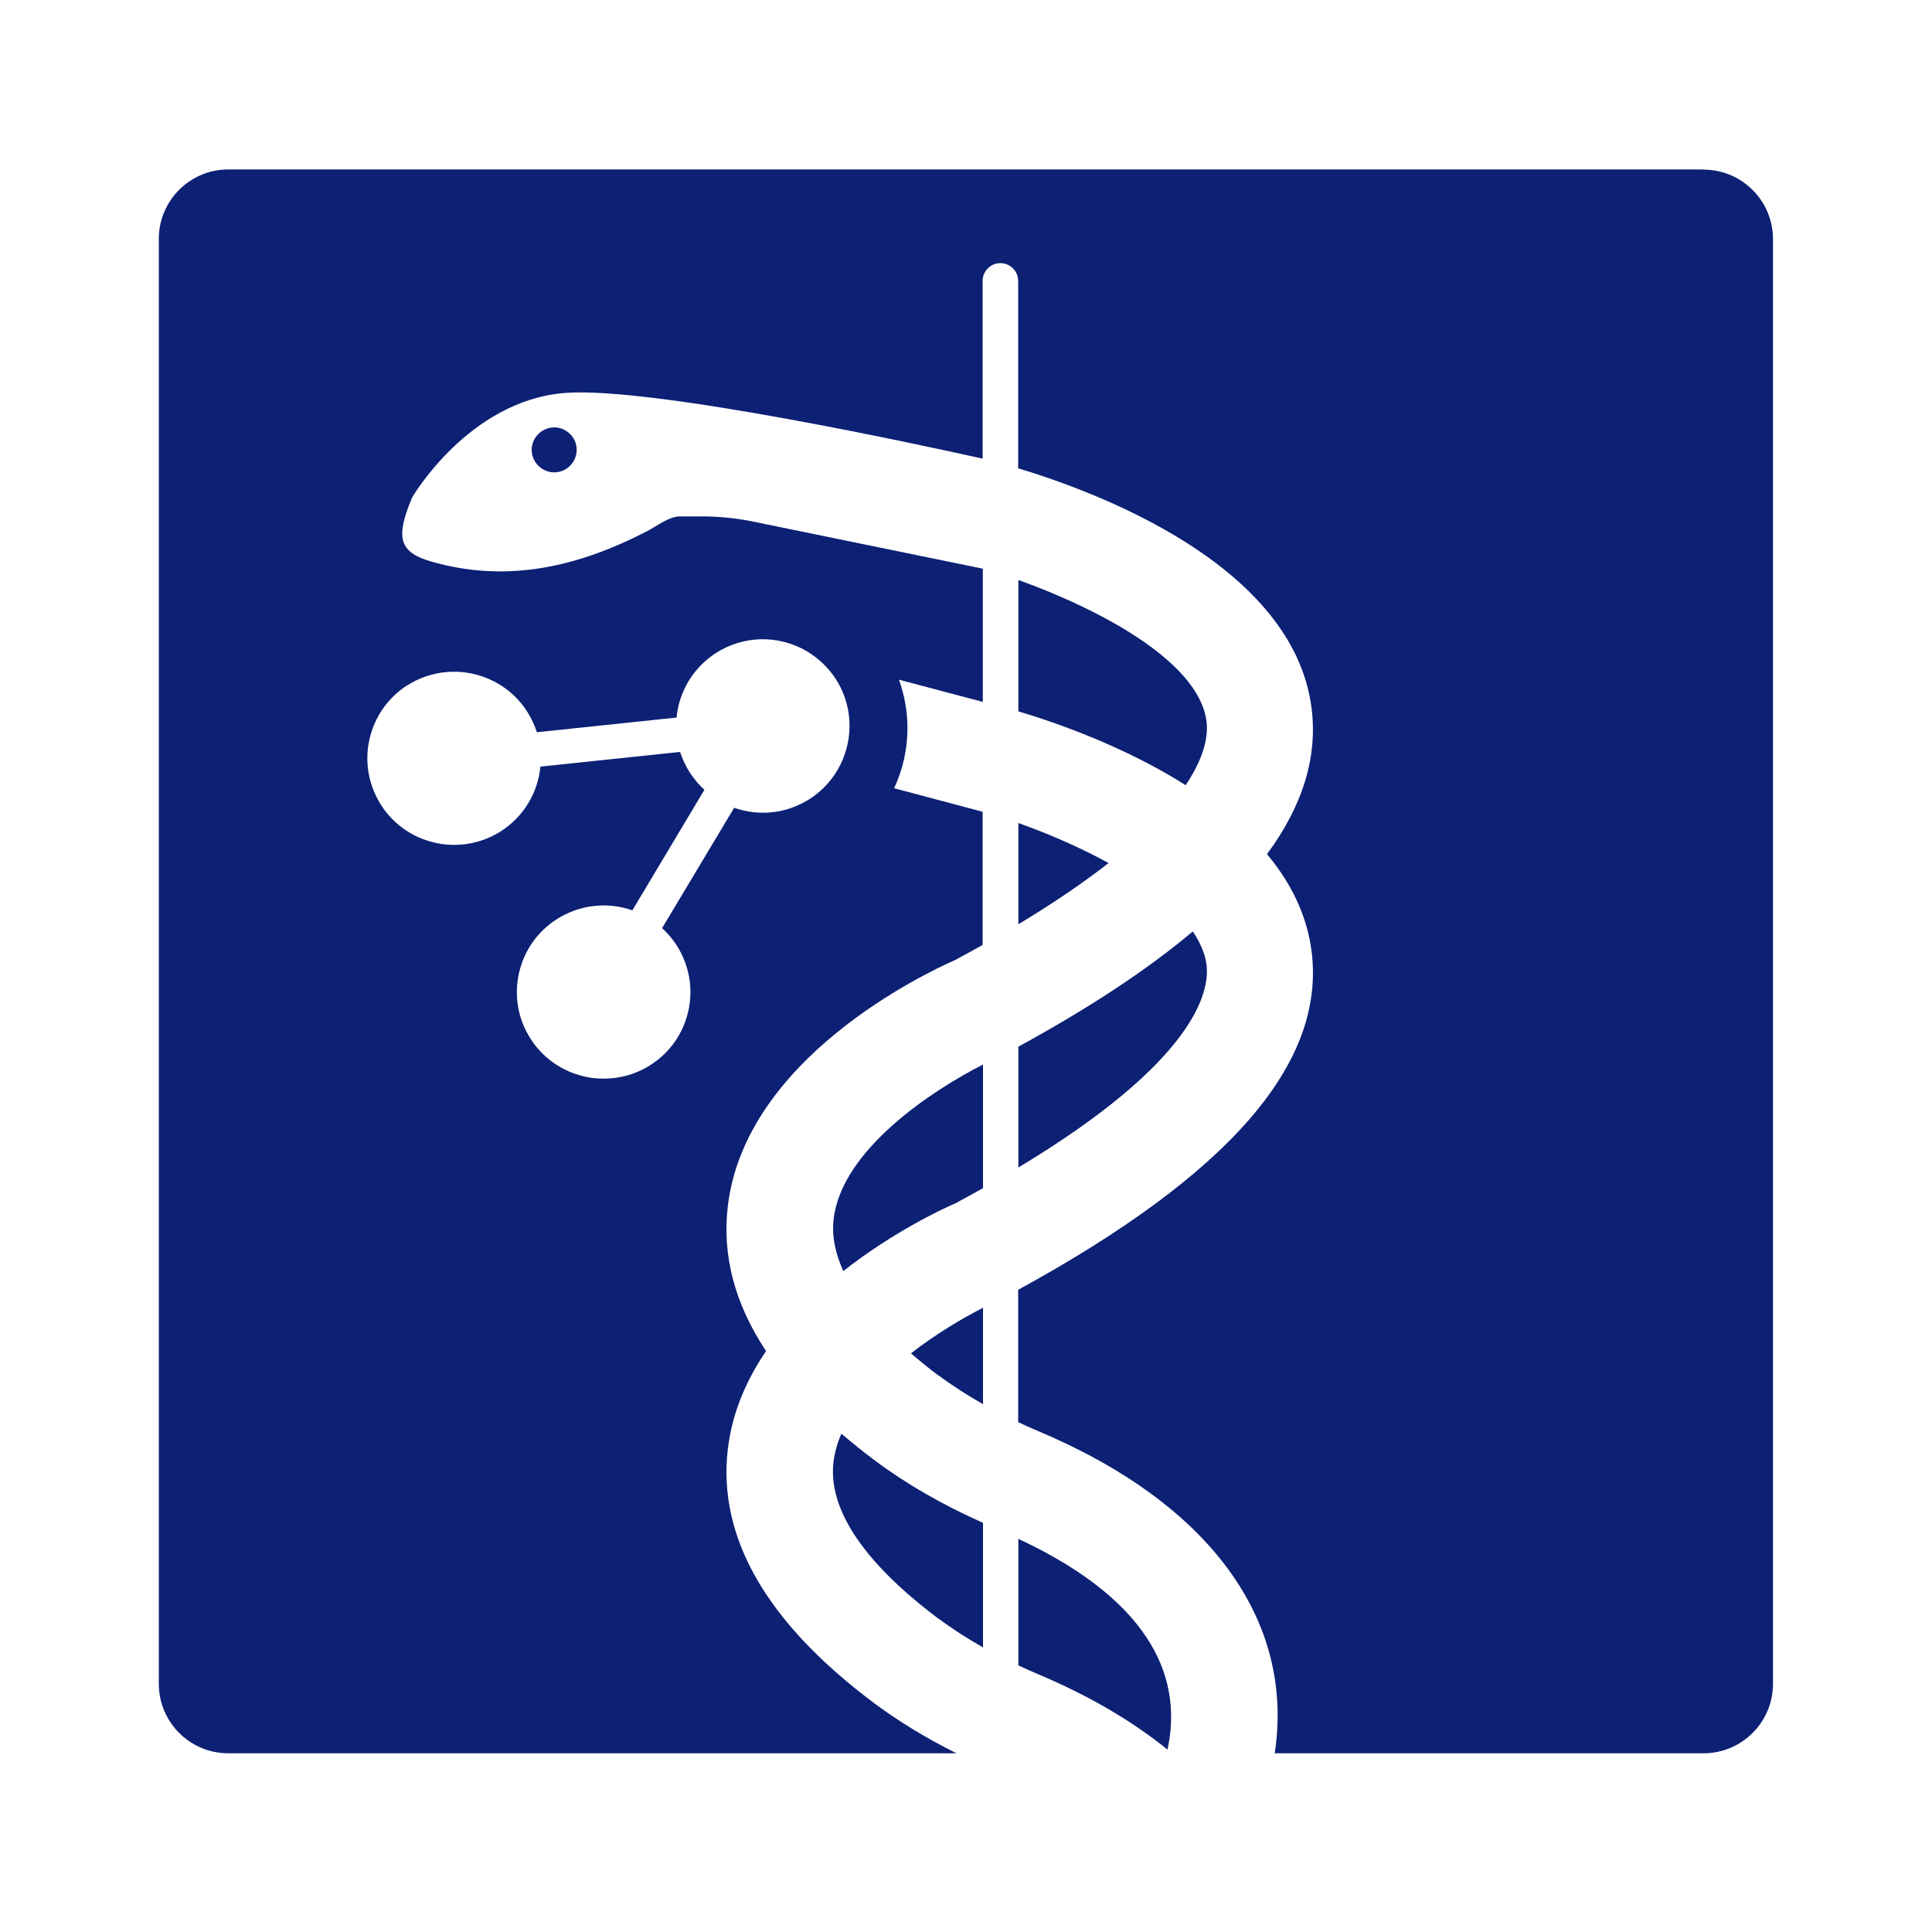
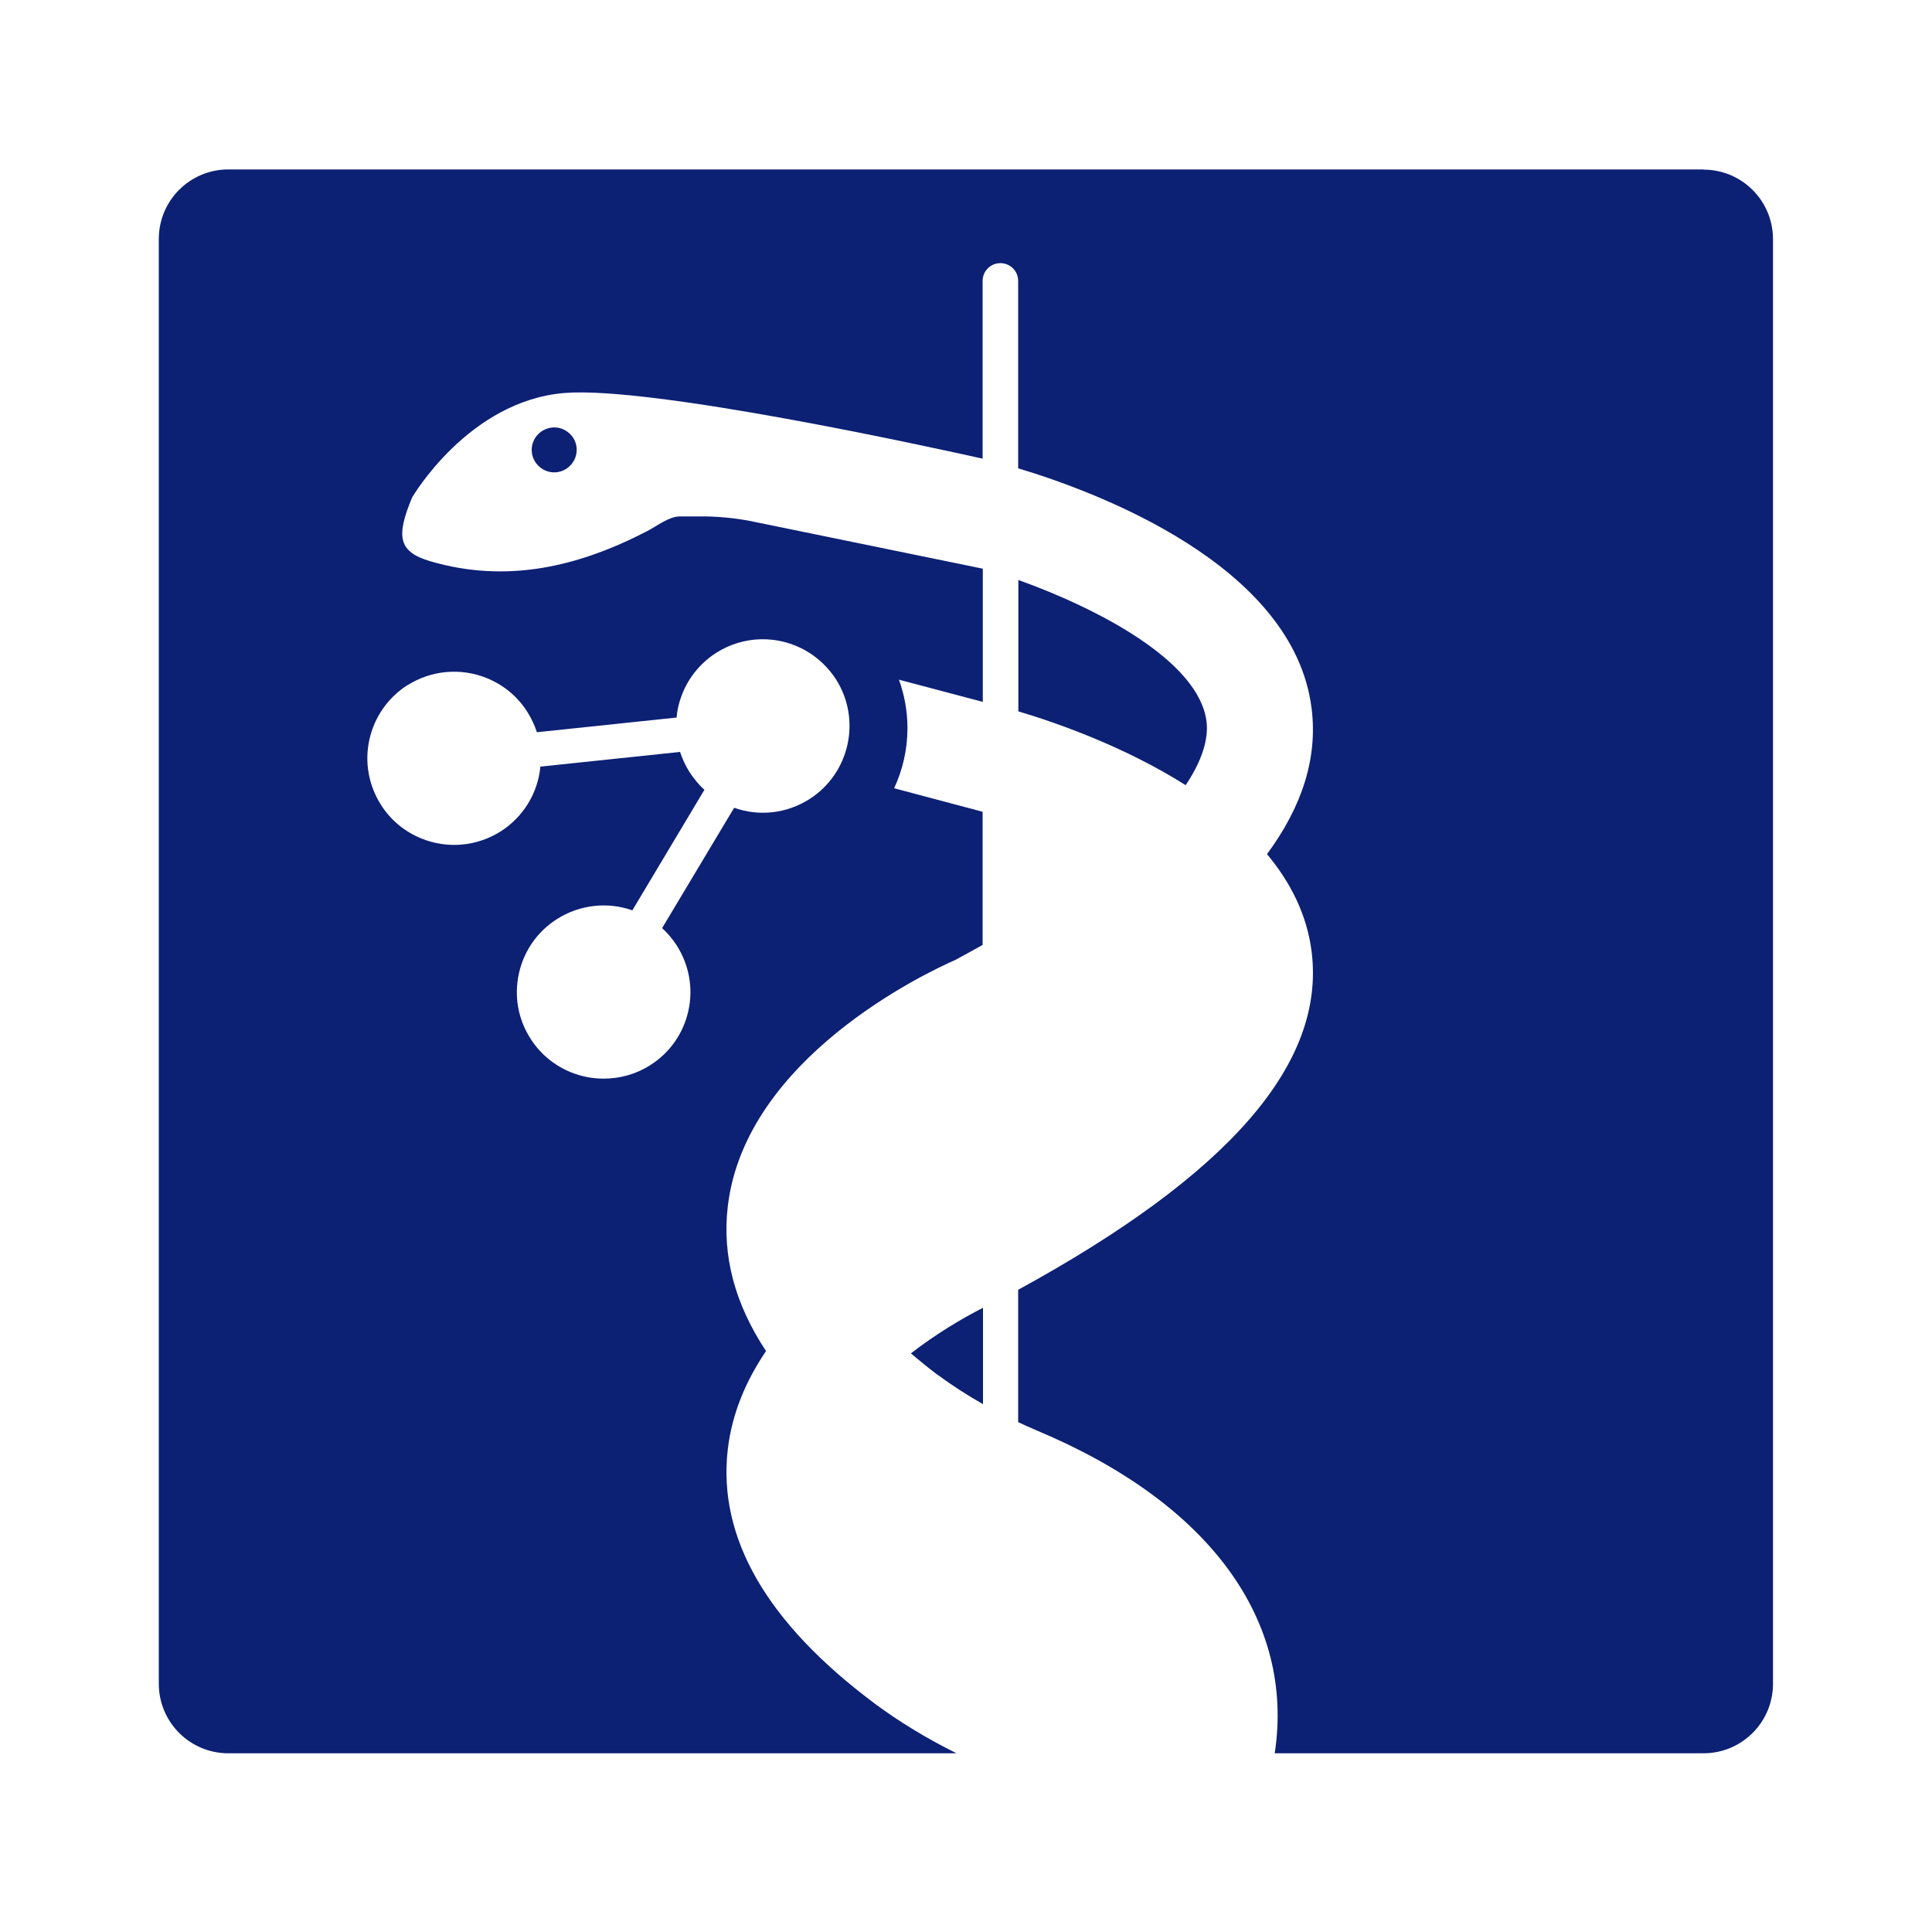
<svg xmlns="http://www.w3.org/2000/svg" id="Layer_1" data-name="Layer 1" viewBox="0 0 100 100">
  <defs>
    <style>
      .cls-1 {
        fill: #0c2074;
      }
    </style>
  </defs>
  <g>
-     <path class="cls-1" d="m48.58,83.78c.71.53,1.48,1.02,2.3,1.49v-6.45c-2.06-.91-3.94-1.99-5.59-3.22-.62-.46-1.19-.93-1.74-1.39-.21.48-.35.97-.41,1.47-.36,3.08,2.76,6.1,5.43,8.1Z" />
    <path class="cls-1" d="m52.71,30.03v6.79c1.95.58,5.48,1.81,8.66,3.82,1.04-1.55,1.16-2.65,1.08-3.29-.39-3.15-5.67-5.87-9.74-7.33Z" />
    <path class="cls-1" d="m48.58,71.19c.71.53,1.48,1.02,2.3,1.49v-4.99c-1.04.53-2.42,1.34-3.73,2.36.48.41.96.8,1.43,1.15Z" />
-     <path class="cls-1" d="m52.71,54.17v6.26c9.19-5.53,9.91-9.12,9.74-10.49-.07-.59-.34-1.17-.71-1.73-2.34,1.97-5.34,3.95-9.02,5.96Z" />
-     <path class="cls-1" d="m50.88,55.1c-2.6,1.32-7.31,4.4-7.73,7.99-.11.91.1,1.82.5,2.7,2.53-1.99,5.06-3.19,5.81-3.51.5-.27.97-.53,1.42-.78v-6.39Z" />
    <path class="cls-1" d="m88.18,8.77H11.82c-1.99,0-3.6,1.61-3.6,3.6v74.78c0,1.99,1.61,3.6,3.6,3.6h37.69c-1.53-.76-2.95-1.62-4.23-2.57-5.59-4.17-8.14-8.59-7.61-13.16.22-1.9.97-3.6,1.98-5.09-1.62-2.44-2.28-4.95-1.98-7.49.9-7.66,10.22-12.07,11.77-12.75.5-.27.97-.53,1.42-.78v-6.89c-.31-.09-.61-.17-.89-.24l-3.69-.98c.44-.95.69-2,.69-3.11,0-.88-.16-1.73-.44-2.51l4.34,1.15v-6.89s-.05-.01-.07-.02h0s-11.61-2.38-11.61-2.38c-.86-.19-1.74-.29-2.63-.31-.46,0-.92,0-1.38,0-.57.01-1.14.48-1.7.77-3.56,1.84-7.25,2.71-11.21,1.55-1.66-.49-1.78-1.28-.94-3.3,0,0,2.91-5.01,7.9-5.41,4.51-.36,18.9,2.79,21.63,3.4v-9.2c0-.51.41-.92.92-.92s.92.41.92.92v9.7c3.96,1.19,14.27,4.97,15.19,12.44.31,2.52-.46,5.02-2.31,7.53,1.21,1.45,2.07,3.13,2.31,5.05.72,5.79-4.26,11.52-15.19,17.5v6.85c.32.15.63.29.96.43,8.98,3.76,13.36,9.85,12.32,16.71h22.19c1.99,0,3.6-1.61,3.6-3.6V12.38c0-1.99-1.61-3.6-3.6-3.6ZM21.09,35.47c1.22-.78,2.76-.92,4.11-.37.86.35,1.59.95,2.09,1.74.21.33.38.69.5,1.06l7.23-.76c.02-.18.04-.36.08-.53.26-1.17.96-2.17,1.97-2.82,1.42-.9,3.2-.94,4.66-.1.62.36,1.15.87,1.54,1.47h0c1.33,2.09.71,4.87-1.37,6.2-1.18.75-2.6.91-3.9.45l-3.73,6.23c.29.26.54.56.76.9.64,1.01.86,2.21.6,3.38-.26,1.17-.96,2.17-1.97,2.81-.73.47-1.57.7-2.42.7-.57,0-1.15-.11-1.69-.33-.86-.35-1.59-.95-2.09-1.74-.65-1.01-.86-2.21-.6-3.38.26-1.17.96-2.17,1.97-2.81,1.16-.74,2.61-.91,3.9-.45l3.73-6.24c-.29-.26-.54-.57-.76-.9-.21-.33-.38-.69-.5-1.06l-7.23.76c-.13,1.37-.88,2.6-2.05,3.35-1.23.78-2.76.92-4.11.37-.86-.35-1.59-.95-2.09-1.74-.64-1.01-.86-2.21-.6-3.38.26-1.17.96-2.17,1.97-2.82Z" />
-     <path class="cls-1" d="m60.43,90.56c.73-3.36-.44-7.51-7.72-10.91v6.55c.32.15.63.29.96.43,2.67,1.12,4.92,2.44,6.76,3.93Z" />
-     <path class="cls-1" d="m52.71,47.84c1.89-1.14,3.43-2.2,4.67-3.17-1.52-.83-3.17-1.54-4.67-2.07v5.24Z" />
  </g>
  <path class="cls-1" d="m29.4,22.37c.51.39.6,1.12.2,1.63s-1.12.6-1.63.2-.6-1.12-.2-1.63c.4-.5,1.12-.6,1.63-.2Z" />
</svg>